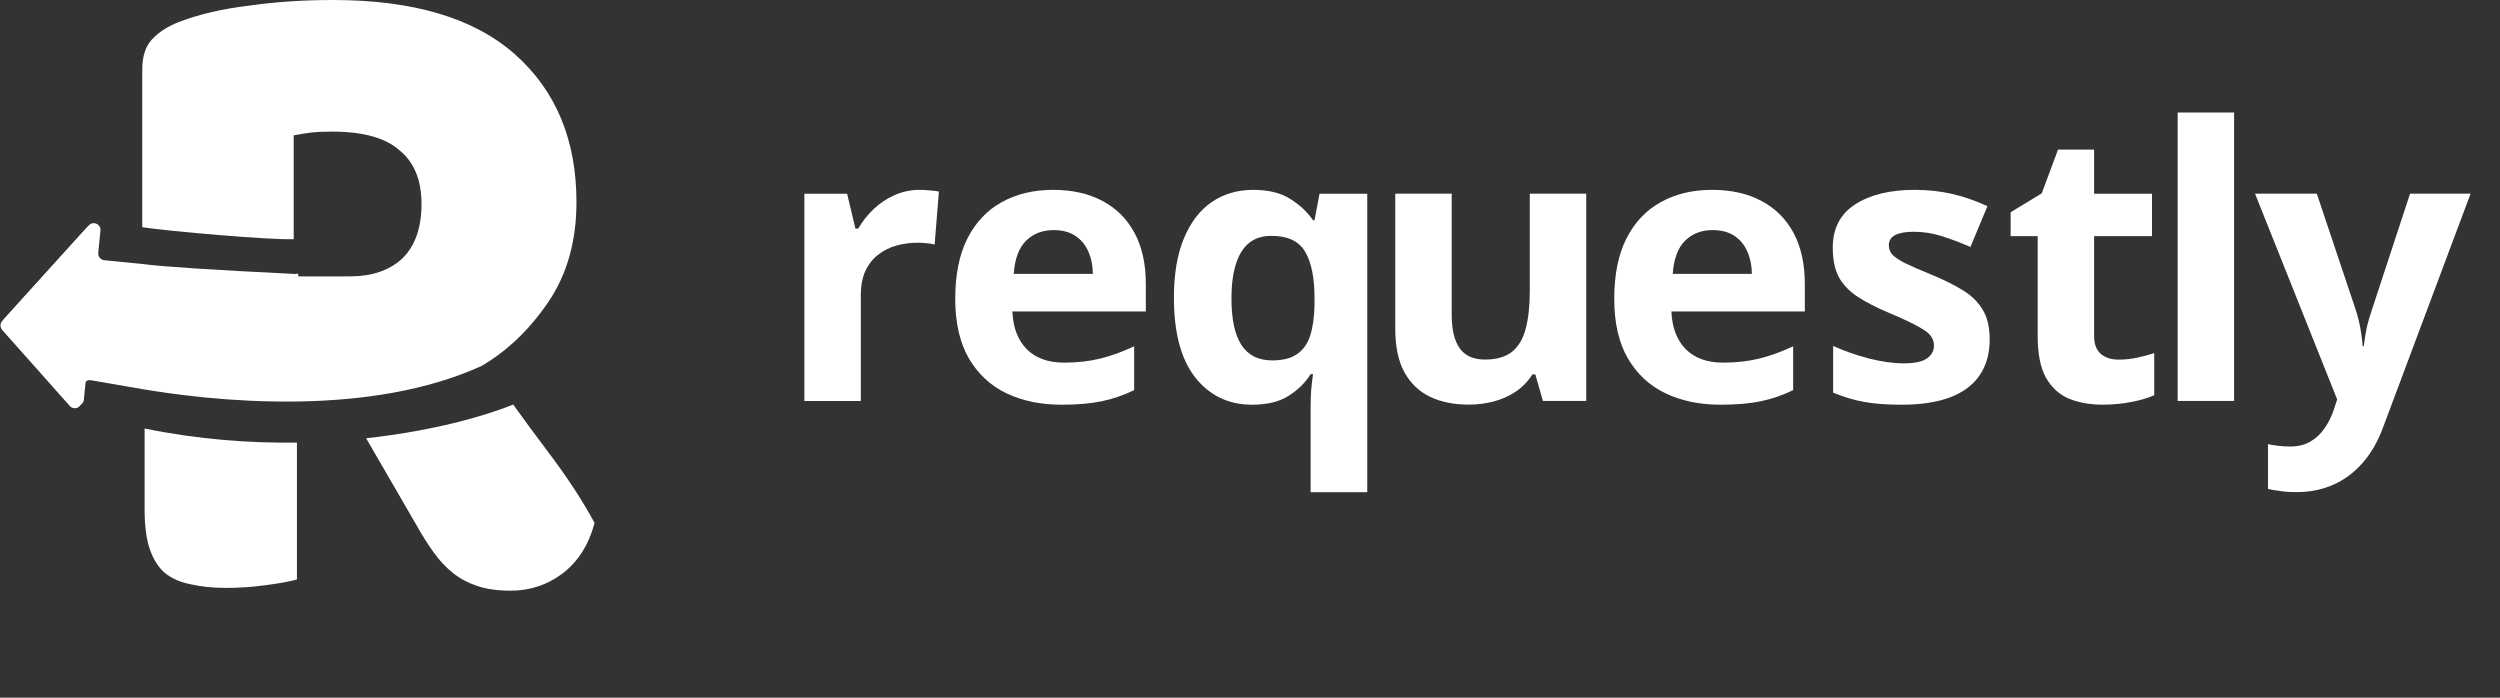
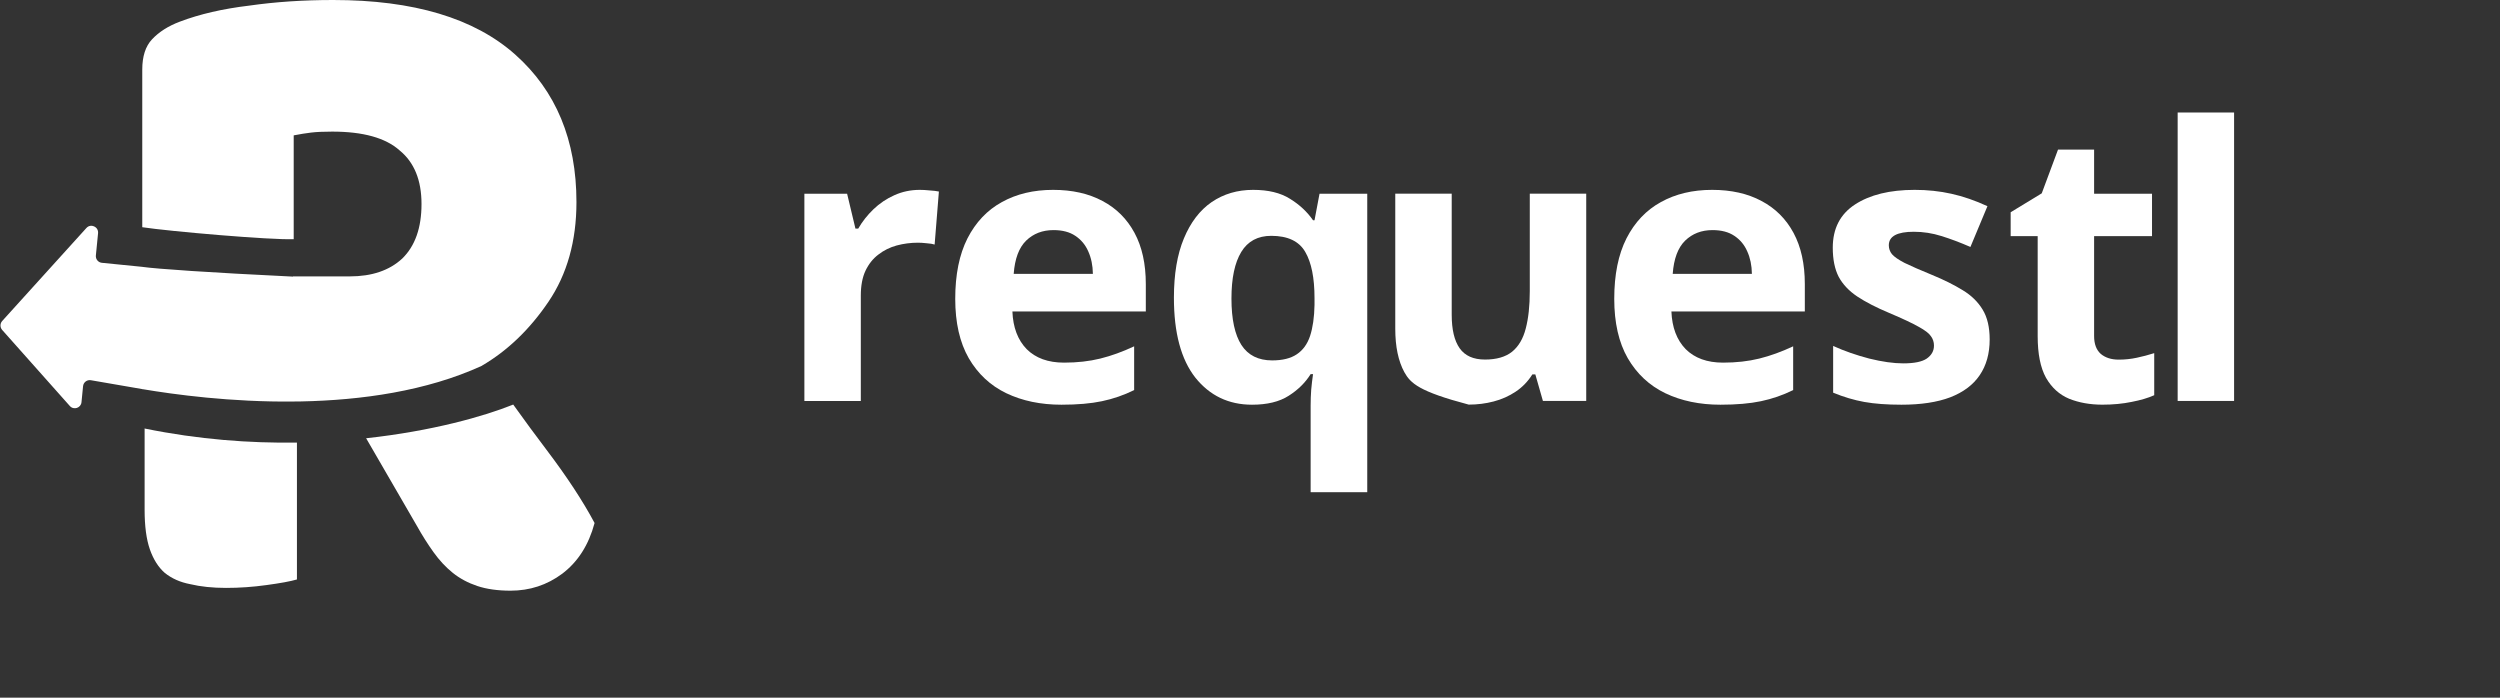
<svg xmlns="http://www.w3.org/2000/svg" width="129" height="36" viewBox="0 0 129 36" fill="none">
  <rect x="0" y="0" width="129" height="36" fill="#333333" stroke="none" />
  <g clip-path="url(#clip0_12727_8388)">
-     <path d="M116.359 9.992H119.547L121.563 16.009C121.626 16.2 121.68 16.395 121.724 16.593C121.769 16.79 121.807 16.994 121.839 17.205C121.871 17.415 121.897 17.635 121.915 17.865H121.972C122.011 17.52 122.062 17.198 122.125 16.899C122.195 16.599 122.282 16.302 122.383 16.009L124.359 9.992H127.482L122.966 22.054C122.692 22.794 122.335 23.41 121.897 23.901C121.457 24.398 120.952 24.771 120.378 25.02C119.811 25.268 119.188 25.393 118.507 25.393C118.176 25.393 117.89 25.374 117.647 25.335C117.406 25.303 117.199 25.268 117.028 25.23V22.915C117.161 22.947 117.329 22.976 117.533 23.001C117.737 23.027 117.95 23.04 118.173 23.04C118.581 23.04 118.931 22.953 119.223 22.781C119.516 22.609 119.761 22.377 119.958 22.083C120.155 21.796 120.311 21.48 120.426 21.136L120.598 20.61L116.359 9.992Z" fill="white" />
    <path d="M115.279 20.689H112.367V5.805H115.279V20.689Z" fill="white" />
    <path d="M109.326 18.557C109.644 18.557 109.952 18.525 110.252 18.461C110.557 18.397 110.86 18.317 111.158 18.222V20.393C110.847 20.533 110.459 20.648 109.994 20.738C109.535 20.833 109.033 20.881 108.486 20.881C107.849 20.881 107.276 20.779 106.767 20.575C106.264 20.364 105.866 20.004 105.574 19.494C105.287 18.977 105.144 18.26 105.144 17.342V12.186H103.75V10.952L105.354 9.976L106.194 7.719H108.056V9.995H111.044V12.186H108.056V17.342C108.056 17.75 108.171 18.056 108.399 18.26C108.635 18.458 108.944 18.557 109.326 18.557Z" fill="white" />
    <path d="M102.667 17.516C102.667 18.243 102.495 18.859 102.151 19.362C101.814 19.86 101.308 20.239 100.633 20.501C99.959 20.756 99.118 20.883 98.113 20.883C97.368 20.883 96.728 20.836 96.194 20.74C95.666 20.644 95.131 20.485 94.59 20.262V17.851C95.169 18.113 95.79 18.329 96.452 18.502C97.12 18.667 97.705 18.75 98.208 18.75C98.775 18.75 99.179 18.667 99.421 18.502C99.669 18.329 99.793 18.106 99.793 17.832C99.793 17.653 99.742 17.494 99.64 17.354C99.545 17.207 99.335 17.044 99.01 16.866C98.686 16.681 98.177 16.442 97.483 16.148C96.814 15.868 96.264 15.584 95.831 15.297C95.404 15.01 95.086 14.672 94.876 14.283C94.673 13.888 94.571 13.387 94.571 12.781C94.571 11.793 94.953 11.05 95.716 10.553C96.487 10.049 97.514 9.797 98.8 9.797C99.462 9.797 100.092 9.864 100.69 9.998C101.295 10.132 101.916 10.345 102.552 10.639L101.674 12.743C101.146 12.513 100.646 12.325 100.175 12.179C99.71 12.032 99.236 11.959 98.752 11.959C98.326 11.959 98.005 12.016 97.788 12.131C97.572 12.246 97.463 12.421 97.463 12.657C97.463 12.829 97.518 12.982 97.626 13.116C97.74 13.25 97.957 13.4 98.275 13.566C98.6 13.725 99.074 13.932 99.698 14.188C100.302 14.436 100.827 14.698 101.273 14.972C101.718 15.24 102.062 15.575 102.304 15.976C102.546 16.372 102.667 16.885 102.667 17.516Z" fill="white" />
    <path d="M88.345 9.797C89.332 9.797 90.182 9.988 90.894 10.371C91.607 10.747 92.158 11.296 92.546 12.016C92.934 12.737 93.129 13.617 93.129 14.656V16.072H86.245C86.277 16.895 86.522 17.542 86.98 18.014C87.445 18.479 88.088 18.712 88.909 18.712C89.59 18.712 90.213 18.642 90.78 18.502C91.346 18.361 91.929 18.151 92.527 17.87V20.128C91.999 20.389 91.445 20.581 90.866 20.702C90.293 20.823 89.596 20.883 88.775 20.883C87.706 20.883 86.757 20.686 85.93 20.29C85.109 19.895 84.463 19.292 83.992 18.482C83.527 17.672 83.295 16.652 83.295 15.421C83.295 14.171 83.505 13.132 83.925 12.303C84.352 11.468 84.943 10.843 85.701 10.428C86.458 10.007 87.34 9.797 88.345 9.797ZM88.365 11.873C87.798 11.873 87.327 12.054 86.952 12.418C86.582 12.781 86.369 13.352 86.312 14.13H90.398C90.392 13.696 90.312 13.311 90.159 12.973C90.013 12.635 89.79 12.367 89.491 12.169C89.198 11.971 88.823 11.873 88.365 11.873Z" fill="white" />
-     <path d="M81.849 9.992V20.687H79.614L79.223 19.319H79.07C78.841 19.682 78.555 19.979 78.211 20.208C77.867 20.438 77.489 20.607 77.075 20.715C76.661 20.824 76.231 20.878 75.786 20.878C75.022 20.878 74.357 20.744 73.791 20.476C73.224 20.202 72.782 19.778 72.464 19.204C72.152 18.63 71.996 17.884 71.996 16.965V9.992H74.908V16.238C74.908 17.004 75.044 17.581 75.318 17.97C75.592 18.359 76.028 18.553 76.626 18.553C77.218 18.553 77.683 18.419 78.02 18.152C78.358 17.877 78.593 17.479 78.727 16.956C78.867 16.427 78.937 15.783 78.937 15.024V9.992H81.849Z" fill="white" />
+     <path d="M81.849 9.992V20.687H79.614L79.223 19.319H79.07C78.841 19.682 78.555 19.979 78.211 20.208C77.867 20.438 77.489 20.607 77.075 20.715C76.661 20.824 76.231 20.878 75.786 20.878C73.224 20.202 72.782 19.778 72.464 19.204C72.152 18.63 71.996 17.884 71.996 16.965V9.992H74.908V16.238C74.908 17.004 75.044 17.581 75.318 17.97C75.592 18.359 76.028 18.553 76.626 18.553C77.218 18.553 77.683 18.419 78.02 18.152C78.358 17.877 78.593 17.479 78.727 16.956C78.867 16.427 78.937 15.783 78.937 15.024V9.992H81.849Z" fill="white" />
    <path d="M67.629 25.398V20.912C67.629 20.644 67.639 20.376 67.658 20.109C67.683 19.834 67.715 19.567 67.753 19.305H67.629C67.355 19.745 66.977 20.118 66.493 20.424C66.016 20.73 65.385 20.883 64.603 20.883C63.4 20.883 62.426 20.418 61.681 19.487C60.943 18.549 60.574 17.175 60.574 15.364C60.574 14.146 60.745 13.126 61.089 12.303C61.433 11.474 61.91 10.849 62.521 10.428C63.139 10.007 63.852 9.797 64.66 9.797C65.443 9.797 66.076 9.95 66.56 10.256C67.05 10.556 67.448 10.926 67.753 11.366H67.829L68.087 9.998H70.55V25.398H67.629ZM65.643 18.597C66.178 18.597 66.601 18.492 66.913 18.282C67.231 18.071 67.46 17.755 67.6 17.335C67.74 16.907 67.817 16.375 67.829 15.737V15.383C67.829 14.344 67.671 13.55 67.352 13.001C67.034 12.447 66.448 12.169 65.596 12.169C64.902 12.169 64.386 12.447 64.049 13.001C63.712 13.556 63.543 14.357 63.543 15.402C63.543 16.467 63.715 17.268 64.058 17.803C64.402 18.332 64.93 18.597 65.643 18.597Z" fill="white" />
    <path d="M54.341 9.797C55.327 9.797 56.177 9.988 56.89 10.371C57.603 10.747 58.153 11.296 58.541 12.016C58.93 12.737 59.124 13.617 59.124 14.656V16.072H52.24C52.272 16.895 52.517 17.542 52.975 18.014C53.44 18.479 54.083 18.712 54.904 18.712C55.585 18.712 56.209 18.642 56.775 18.502C57.342 18.361 57.924 18.151 58.522 17.87V20.128C57.994 20.389 57.44 20.581 56.861 20.702C56.288 20.823 55.592 20.883 54.77 20.883C53.701 20.883 52.753 20.686 51.925 20.29C51.104 19.895 50.458 19.292 49.987 18.482C49.523 17.672 49.29 16.652 49.29 15.421C49.29 14.171 49.5 13.132 49.92 12.303C50.347 11.468 50.939 10.843 51.696 10.428C52.454 10.007 53.335 9.797 54.341 9.797ZM54.36 11.873C53.793 11.873 53.322 12.054 52.947 12.418C52.578 12.781 52.364 13.352 52.307 14.13H56.393C56.387 13.696 56.307 13.311 56.155 12.973C56.008 12.635 55.785 12.367 55.486 12.169C55.194 11.971 54.818 11.873 54.36 11.873Z" fill="white" />
    <path d="M47.463 9.797C47.61 9.797 47.778 9.806 47.969 9.826C48.167 9.838 48.326 9.857 48.447 9.883L48.227 12.619C48.132 12.587 47.995 12.565 47.816 12.552C47.645 12.533 47.495 12.523 47.368 12.523C46.992 12.523 46.626 12.571 46.27 12.666C45.92 12.762 45.605 12.918 45.325 13.135C45.045 13.346 44.822 13.626 44.656 13.977C44.497 14.321 44.418 14.745 44.418 15.249V20.692H41.506V9.998H43.711L44.141 11.796H44.284C44.494 11.433 44.755 11.101 45.067 10.801C45.385 10.495 45.745 10.253 46.146 10.074C46.553 9.889 46.992 9.797 47.463 9.797Z" fill="white" />
    <path d="M15.322 29.9V22.837C12.891 22.873 10.235 22.678 7.475 22.114L7.462 22.102V26.31C7.462 27.151 7.553 27.83 7.733 28.347C7.914 28.865 8.17 29.269 8.501 29.56C8.863 29.851 9.299 30.045 9.811 30.142C10.353 30.271 10.971 30.336 11.663 30.336C12.356 30.336 13.049 30.288 13.741 30.191C14.464 30.094 14.991 29.997 15.322 29.9Z" fill="white" />
    <path d="M15.201 20.714H15.535C18.626 20.651 21.996 20.191 24.869 18.873L24.867 18.87C26.192 18.094 27.336 16.995 28.3 15.572C29.264 14.149 29.745 12.435 29.745 10.43C29.745 7.228 28.692 4.689 26.584 2.814C24.476 0.938 21.344 0 17.188 0C15.652 0 14.207 0.097 12.852 0.291C11.497 0.453 10.307 0.728 9.283 1.116C8.681 1.342 8.199 1.649 7.838 2.037C7.507 2.393 7.341 2.911 7.341 3.59V11.724C8.724 11.936 13.976 12.391 15.155 12.341V6.985C15.487 6.921 15.788 6.872 16.059 6.84C16.33 6.808 16.691 6.791 17.143 6.791C18.739 6.791 19.898 7.115 20.621 7.762C21.374 8.376 21.75 9.298 21.75 10.527C21.75 11.756 21.419 12.694 20.757 13.34C20.094 13.955 19.191 14.262 18.046 14.262H15.155V14.236C15.148 14.248 15.14 14.261 15.134 14.274C10.752 14.062 8.091 13.876 7.339 13.77L7.339 13.769L5.257 13.561C5.067 13.543 4.928 13.373 4.947 13.182L5.06 12.032C5.092 11.7 4.683 11.517 4.459 11.764L0.115 16.562C-0.004 16.694 -0.005 16.894 0.113 17.026L3.603 20.949C3.804 21.175 4.176 21.053 4.205 20.753L4.286 19.927C4.306 19.726 4.491 19.585 4.688 19.619L7.341 20.077V20.093L7.354 20.08C8.977 20.354 11.912 20.756 15.201 20.719V20.714Z" fill="white" />
    <path d="M21.51 27.132L18.892 22.614C22.293 22.243 24.981 21.483 26.482 20.875C27.057 21.679 27.628 22.455 28.195 23.203C29.249 24.593 30.077 25.855 30.68 26.987C30.378 28.118 29.821 28.992 29.008 29.606C28.225 30.188 27.337 30.479 26.343 30.479C25.681 30.479 25.108 30.398 24.627 30.237C24.145 30.075 23.723 29.849 23.362 29.558C23 29.267 22.669 28.911 22.368 28.49C22.067 28.07 21.781 27.617 21.51 27.132Z" fill="white" />
-     <path d="M0.148 16.672C0.15 16.752 0.179 16.832 0.236 16.896L3.726 20.819C3.927 21.044 4.299 20.923 4.328 20.623L4.409 19.797C4.429 19.596 4.614 19.455 4.812 19.489L7.464 19.947V19.963L7.477 19.95C9.1 20.224 12.035 20.625 15.324 20.589V20.584H15.39V17.528L0.148 16.672Z" fill="white" />
-     <path d="M15.39 17.524L0.148 16.668C0.147 16.582 0.176 16.496 0.238 16.428L4.583 11.63C4.807 11.383 5.216 11.565 5.183 11.898L5.07 13.048C5.052 13.238 5.191 13.408 5.381 13.427L7.462 13.634L7.463 13.636C8.214 13.741 10.875 13.928 15.257 14.139C15.264 14.127 15.271 14.114 15.279 14.102V14.128H15.39V17.524Z" fill="white" />
  </g>
  <defs>
    <clipPath id="clip0_12727_8388">
      <rect width="128.25" height="36" fill="white" transform="translate(0.025)" />
    </clipPath>
  </defs>
</svg>